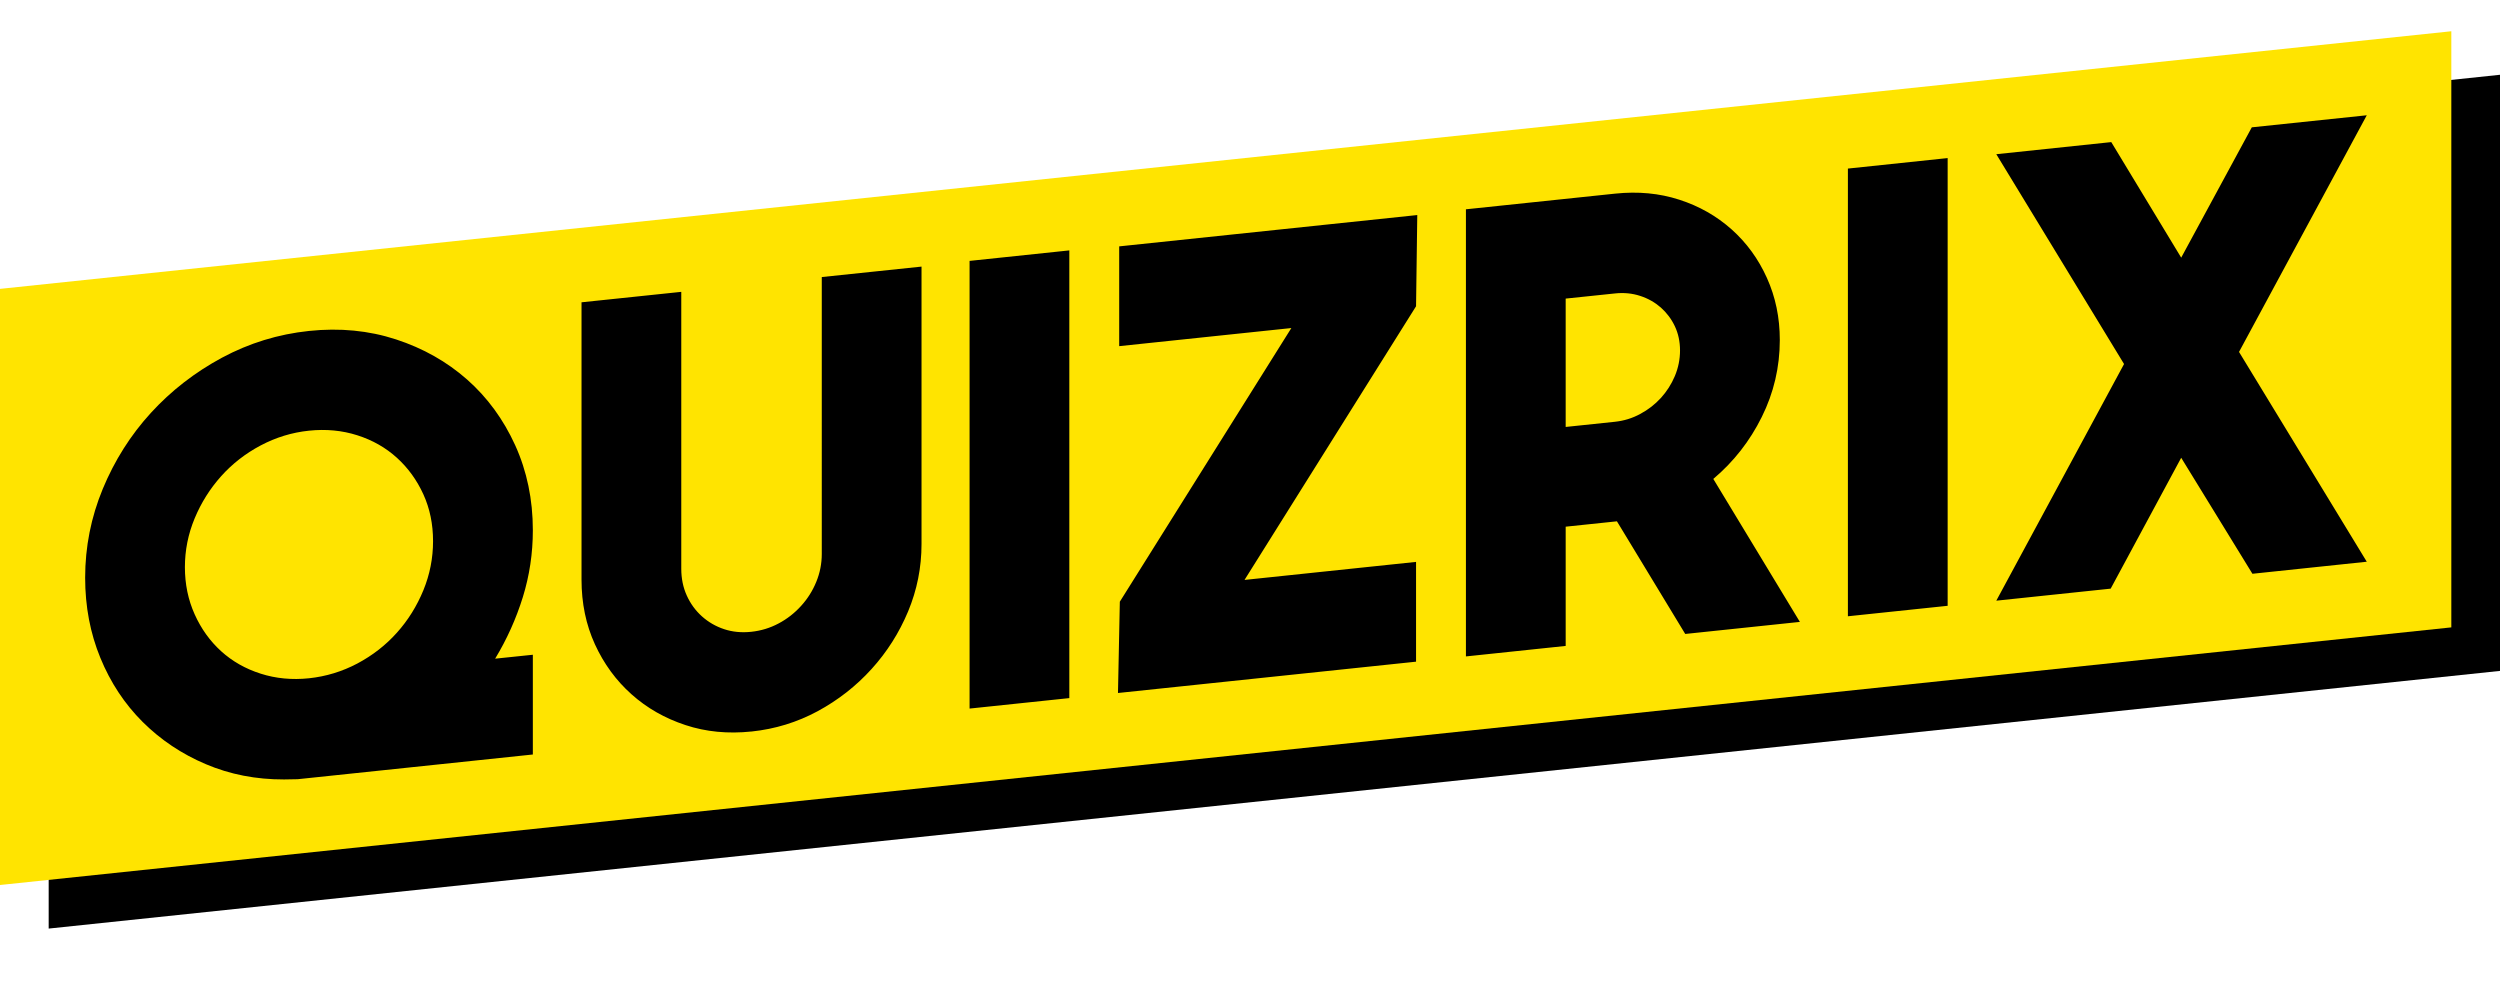
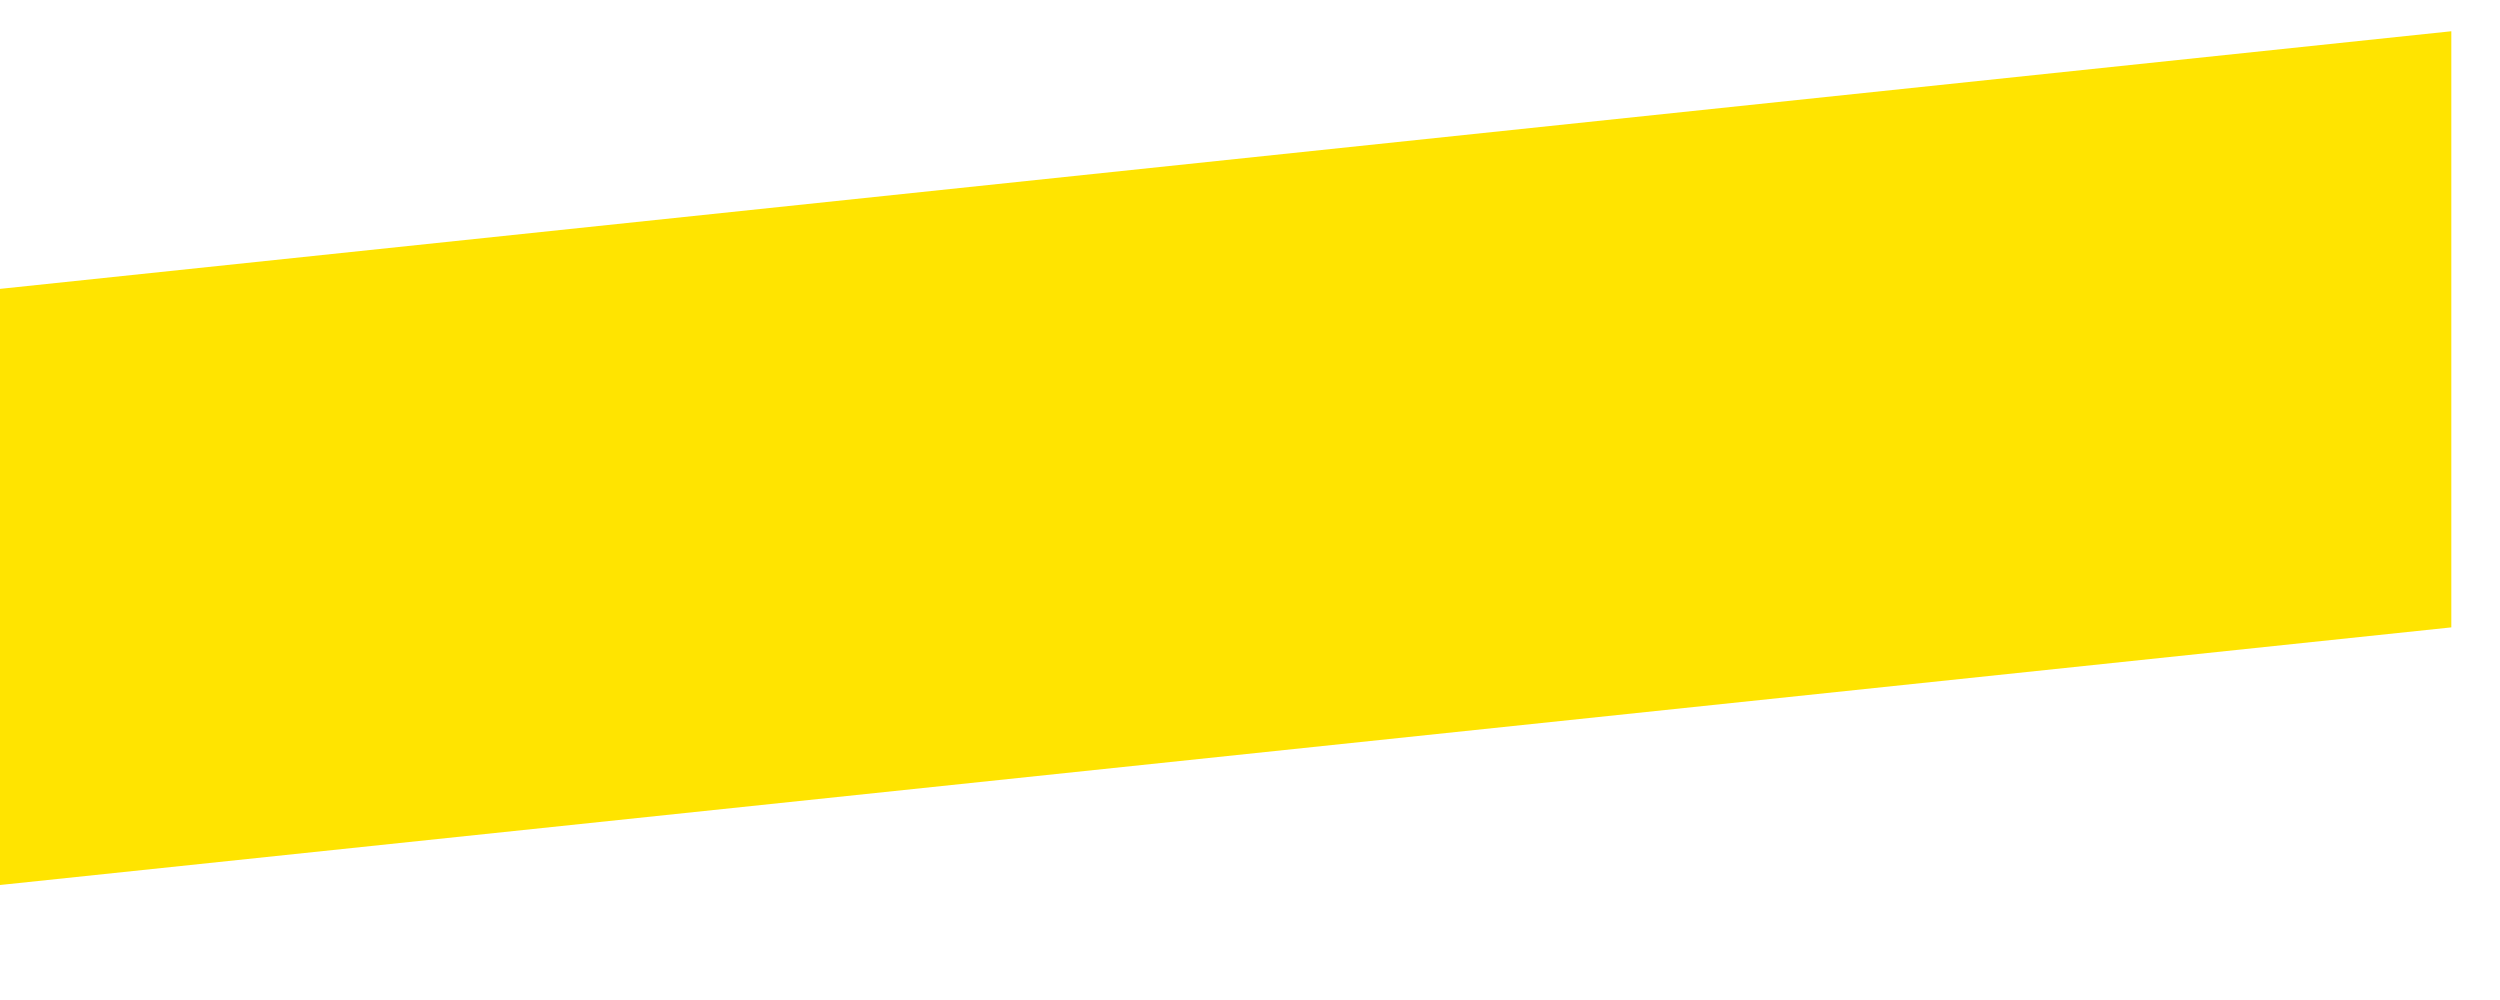
<svg xmlns="http://www.w3.org/2000/svg" width="100" height="40" viewBox="0 0 100 40">
  <g fill="none" fill-rule="evenodd">
    <g>
      <g>
        <g>
          <g>
-             <path fill="#000" d="M1.947 12.048L1.947 35.893 100 25.586 100 1.741z" transform="translate(-24, -24) translate(24, 24) translate(0, 1.25)" />
            <path fill="#FFE400" d="M98.053 0L0 10.305 0 34.15 98.053 23.845z" transform="translate(-24, -24) translate(24, 24) translate(0, 1.25)" />
            <g fill="#000">
-               <path d="M4.896 18.296c0 .678.13 1.307.39 1.884.26.579.613 1.07 1.058 1.475.447.405.973.705 1.582.899.608.195 1.253.256 1.934.185.683-.073 1.326-.269 1.935-.591.607-.323 1.135-.733 1.581-1.232.447-.498.799-1.065 1.059-1.697.259-.633.387-1.288.387-1.965 0-.679-.128-1.303-.387-1.873-.26-.57-.613-1.057-1.059-1.462-.446-.405-.973-.705-1.581-.899-.609-.195-1.252-.256-1.935-.185-.681.071-1.326.269-1.934.591-.609.323-1.135.733-1.582 1.232-.445.498-.798 1.06-1.058 1.685s-.39 1.276-.39 1.953zm4.526 8.48l-.56.01c-1.12.003-2.162-.2-3.126-.61-.966-.408-1.808-.973-2.531-1.692-.721-.719-1.285-1.573-1.69-2.56-.406-.986-.609-2.056-.609-3.209 0-1.231.235-2.416.705-3.552.472-1.137 1.112-2.15 1.923-3.038.811-.887 1.76-1.624 2.846-2.209 1.088-.583 2.246-.94 3.48-1.07 1.232-.13 2.393-.017 3.48.338 1.086.356 2.035.891 2.846 1.607.811.717 1.451 1.593 1.922 2.628.47 1.036.706 2.169.706 3.399 0 .923-.134 1.816-.401 2.677-.268.863-.637 1.683-1.107 2.46l1.508-.157v3.99l-9.392.987zM27.561 24.868c-.944.099-1.825.014-2.645-.258-.82-.27-1.54-.68-2.157-1.232-.618-.551-1.105-1.219-1.463-2-.357-.781-.535-1.643-.535-2.584V7.7l3.99-.418v11.075c0 .388.072.746.219 1.07.146.325.349.603.607.835.26.232.555.403.889.513.332.111.694.146 1.082.105.39-.041.756-.152 1.096-.334.34-.18.64-.415.9-.702.26-.286.462-.606.607-.962.146-.355.22-.728.22-1.116V6.69l3.99-.418v11.095c0 .94-.179 1.838-.536 2.696-.358.856-.845 1.625-1.463 2.306-.617.681-1.337 1.244-2.157 1.688-.82.442-1.701.713-2.644.812M36.283 23.951L36.283 6.044 40.273 5.624 40.273 23.532zM42.219 23.328L42.293 19.676 49.154 8.73 42.268 9.454 42.268 5.463 54.191 4.21 54.142 7.859 47.281 18.805 54.142 18.084 54.142 22.075zM60.127 12.686l1.97-.207c.358-.038.694-.14 1.01-.312.318-.168.591-.382.828-.64.234-.257.422-.551.56-.878.137-.328.206-.67.206-1.023 0-.352-.069-.675-.206-.966-.138-.292-.326-.54-.56-.749-.237-.207-.51-.364-.828-.467-.316-.103-.652-.137-1.01-.098l-1.97.206v5.134zm0 8.759l-3.99.42V3.98l5.972-.627c.91-.095 1.763-.016 2.56.242.797.256 1.494.654 2.097 1.19.601.538 1.072 1.185 1.412 1.944.343.76.514 1.585.514 2.477 0 1.086-.241 2.114-.721 3.08-.479.968-1.127 1.794-1.939 2.479l3.463 5.719-4.586.482-2.732-4.506-.074.008-1.976.207v4.769zM71.416 20.259L71.416 2.351 75.406 1.931 75.406 19.84zM87.061 9.685L92.171 18.077 87.597 18.559 84.748 13.919 81.927 19.154 77.352 19.635 82.462 10.169 77.352 1.776 81.951 1.292 84.748 5.914 87.572.701 92.171.219z" transform="translate(-24, -24) translate(24, 24) translate(0, 1.25) translate(2.5, 3.142)" />
-             </g>
+               </g>
          </g>
        </g>
      </g>
    </g>
  </g>
</svg>